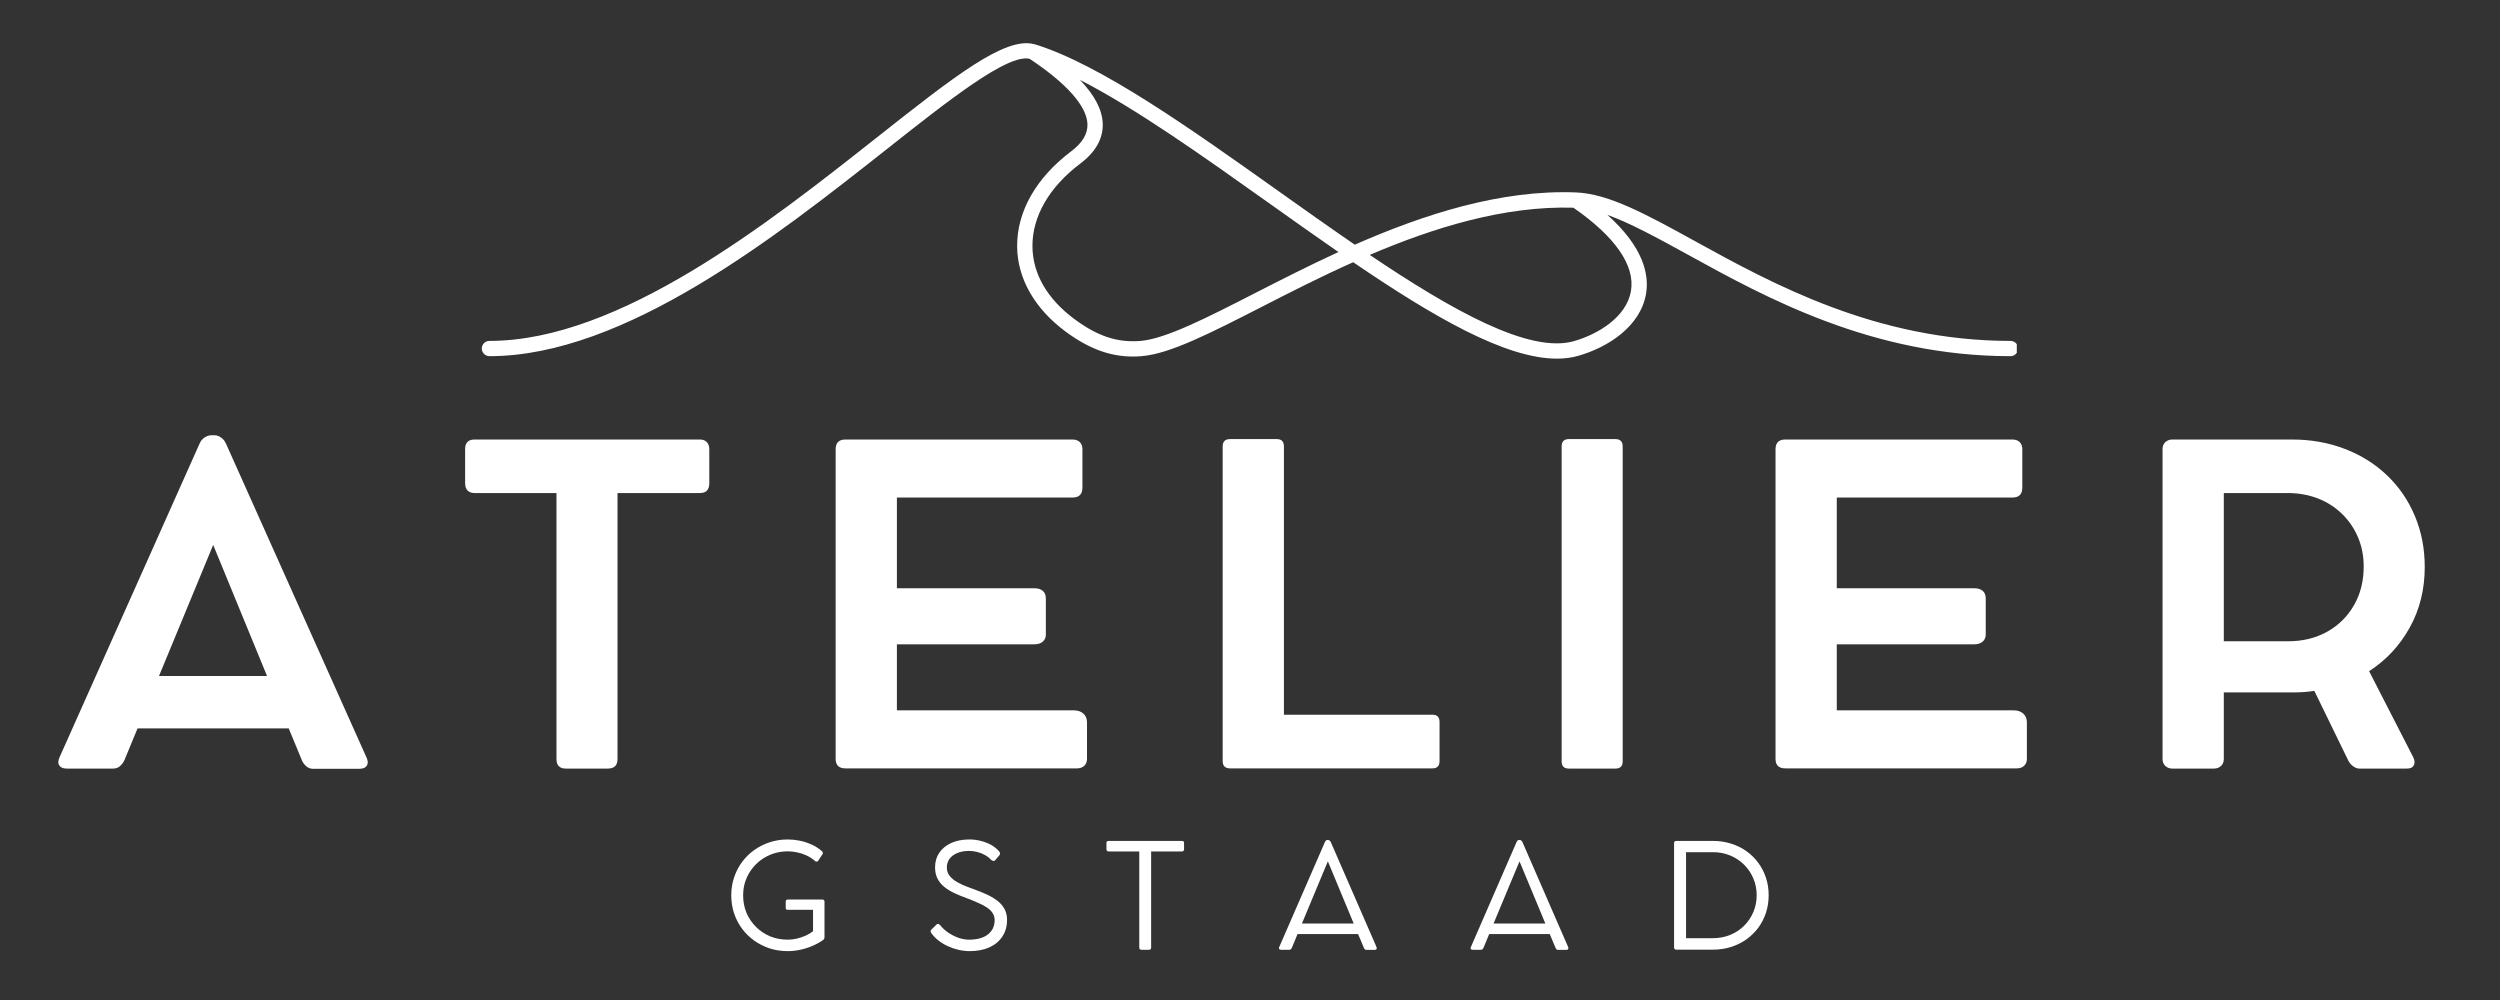
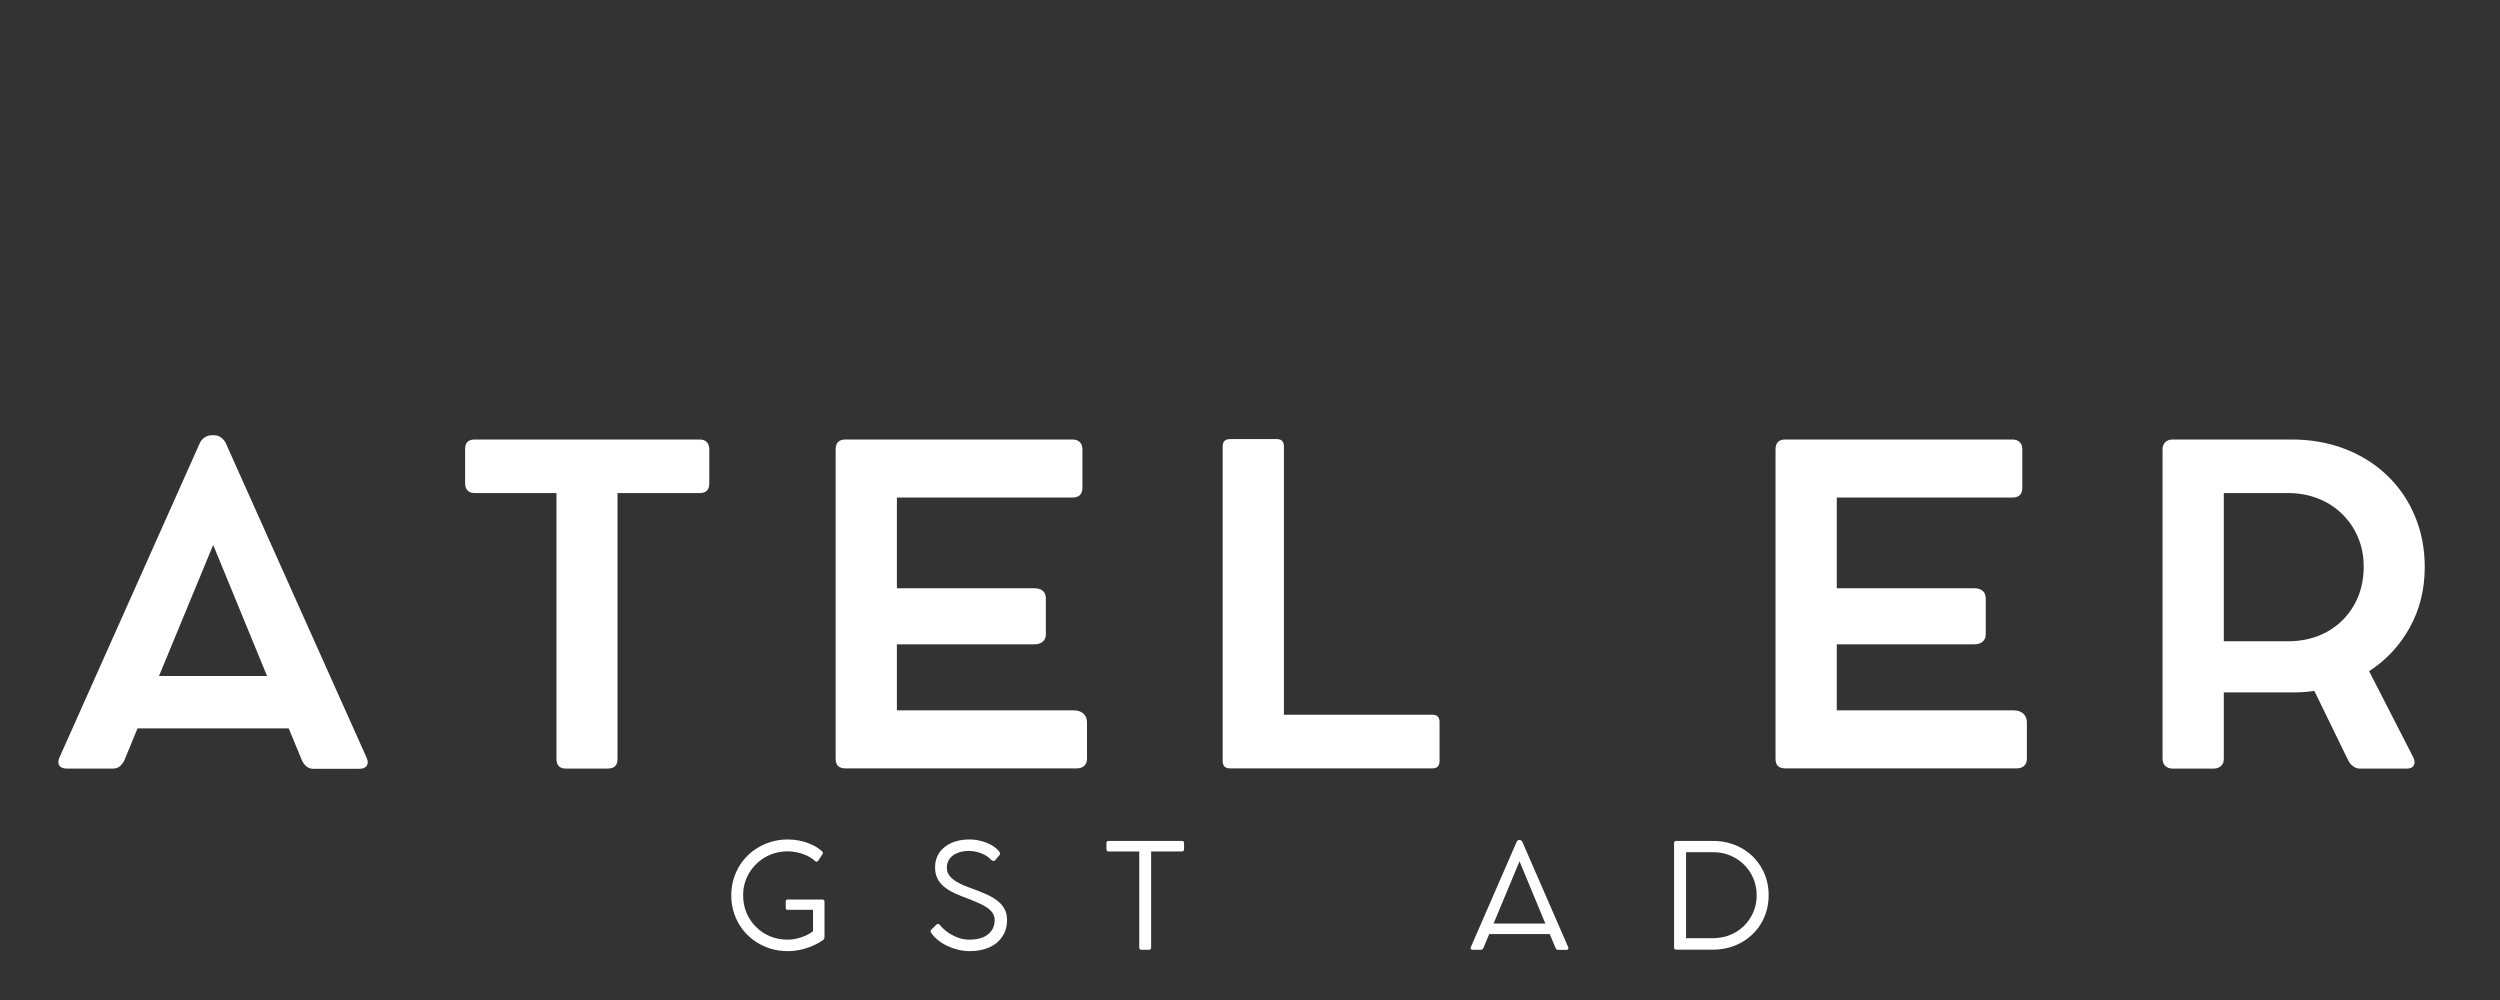
<svg xmlns="http://www.w3.org/2000/svg" version="1.0" preserveAspectRatio="xMidYMid meet" height="200" viewBox="0 0 375 150" zoomAndPan="magnify" width="500">
  <rect x="0" y="0" width="375" height="150" fill="#333333" stroke="none" />
  <defs>
    <g />
    <clipPath id="2abffd8fa2">
      <path clip-rule="nonzero" d="M 72.27 6 L 302.52 6 L 302.52 54 L 72.27 54 Z M 72.27 6" />
    </clipPath>
  </defs>
  <g clip-path="url(#2abffd8fa2)">
-     <path fill-rule="nonzero" fill-opacity="1" d="M 301.574 51.137 C 281.43 51.137 265.754 42.504 254.309 36.203 C 247.059 32.215 241.332 29.059 236.434 28.867 C 225.078 28.41 213.508 32.184 203.219 36.703 C 199.395 34.082 195.5 31.316 191.629 28.566 C 178.562 19.277 165.047 9.668 155.238 6.648 C 155.207 6.637 155.172 6.637 155.137 6.633 C 155.117 6.625 155.102 6.625 155.082 6.621 C 150.727 5.473 143.062 11.512 131.52 20.625 C 115.219 33.5 92.887 51.137 73.418 51.137 C 72.781 51.137 72.27 51.645 72.27 52.277 C 72.27 52.914 72.781 53.426 73.418 53.426 C 93.684 53.426 116.371 35.508 132.945 22.43 C 142.32 15.016 151.176 8.027 154.453 8.824 C 161.496 13.516 163.059 16.742 163.117 18.621 C 163.168 20.09 162.363 21.43 160.66 22.711 C 155.418 26.664 152.547 31.715 152.57 36.934 C 152.594 41.742 155.18 46.289 159.844 49.742 C 163.305 52.297 166.473 53.48 169.949 53.48 C 170.391 53.48 170.836 53.461 171.293 53.418 C 175.512 53.066 181.609 49.945 189.328 45.996 C 193.445 43.887 198.059 41.531 202.977 39.332 C 214.957 47.492 225.801 53.797 233.535 53.797 C 234.66 53.797 235.719 53.668 236.699 53.383 C 241.098 52.141 246.094 49.02 246.918 43.996 C 247.367 41.223 246.566 37.105 241.105 32.23 C 244.547 33.469 248.547 35.652 253.203 38.211 C 264.863 44.633 280.84 53.426 301.574 53.426 C 302.203 53.426 302.719 52.914 302.719 52.277 C 302.719 51.645 302.211 51.137 301.574 51.137 Z M 188.281 43.953 C 181.086 47.637 174.871 50.816 171.102 51.137 C 167.645 51.426 164.676 50.461 161.207 47.895 C 157.078 44.848 154.883 41.051 154.867 36.918 C 154.844 32.449 157.391 28.047 162.043 24.539 C 164.352 22.801 165.48 20.781 165.41 18.551 C 165.344 16.461 164.195 14.281 161.988 11.98 C 170.41 16.289 180.477 23.449 190.301 30.434 C 193.84 32.953 197.344 35.441 200.766 37.805 C 196.285 39.863 192.074 42.016 188.281 43.953 Z M 244.648 43.621 C 244 47.59 239.625 50.168 236.074 51.176 C 229.426 53.055 217.961 46.656 205.461 38.234 C 215.059 34.137 225.668 30.848 236.008 31.156 C 242.277 35.5 245.273 39.812 244.648 43.621 Z M 244.648 43.621" fill="#ffffff" />
-   </g>
+     </g>
  <g fill-opacity="1" fill="#ffffff">
    <g transform="translate(7.227, 115.255)">
      <g>
        <path d="M 47.766 -1.594 C 47.984 -1.113 47.992 -0.719 47.797 -0.406 C 47.598 -0.094 47.227 0.062 46.688 0.062 L 39.719 0.062 C 39.344 0.062 39.008 -0.062 38.719 -0.312 C 38.426 -0.562 38.207 -0.859 38.062 -1.203 L 36.078 -6 L 13.406 -6 L 11.438 -1.234 C 11.281 -0.891 11.062 -0.594 10.781 -0.344 C 10.5 -0.094 10.148 0.031 9.734 0.031 L 2.797 0.031 C 2.254 0.031 1.879 -0.117 1.672 -0.422 C 1.461 -0.723 1.469 -1.125 1.688 -1.625 L 22.703 -48.703 C 22.867 -49.098 23.117 -49.406 23.453 -49.625 C 23.797 -49.852 24.141 -49.969 24.484 -49.969 L 24.906 -49.969 C 25.289 -49.969 25.641 -49.848 25.953 -49.609 C 26.273 -49.379 26.52 -49.066 26.688 -48.672 Z M 16.625 -13.859 L 32.828 -13.859 L 24.75 -33.516 Z M 16.625 -13.859" />
      </g>
    </g>
  </g>
  <g fill-opacity="1" fill="#ffffff">
    <g transform="translate(67.846, 115.255)">
      <g>
        <path d="M 1.922 -42.766 L 1.922 -47.891 C 1.922 -48.848 2.395 -49.328 3.344 -49.328 L 37.141 -49.328 C 37.578 -49.328 37.922 -49.195 38.172 -48.938 C 38.422 -48.676 38.547 -48.328 38.547 -47.891 L 38.547 -42.766 C 38.547 -41.785 38.078 -41.297 37.141 -41.297 L 24.781 -41.297 L 24.781 -1.391 C 24.781 -0.441 24.289 0.031 23.312 0.031 L 17.047 0.031 C 16.098 0.031 15.625 -0.441 15.625 -1.391 L 15.625 -41.297 L 3.344 -41.297 C 2.906 -41.297 2.555 -41.422 2.297 -41.672 C 2.047 -41.922 1.922 -42.285 1.922 -42.766 Z M 1.922 -42.766" />
      </g>
    </g>
  </g>
  <g fill-opacity="1" fill="#ffffff">
    <g transform="translate(119.472, 115.255)">
      <g>
        <path d="M 41.594 -8.703 C 42.195 -8.703 42.676 -8.539 43.031 -8.219 C 43.395 -7.895 43.578 -7.453 43.578 -6.891 L 43.578 -1.422 C 43.578 -0.992 43.441 -0.648 43.172 -0.391 C 42.898 -0.129 42.535 0 42.078 0 L 7.344 0 C 6.363 0 5.875 -0.473 5.875 -1.422 L 5.875 -47.859 C 5.875 -48.836 6.363 -49.328 7.344 -49.328 L 41.406 -49.328 C 41.875 -49.328 42.238 -49.195 42.5 -48.938 C 42.758 -48.676 42.891 -48.328 42.891 -47.891 L 42.891 -42.109 C 42.891 -41.117 42.395 -40.625 41.406 -40.625 L 15.062 -40.625 L 15.062 -27.016 L 35.688 -27.016 C 36.227 -27.016 36.648 -26.883 36.953 -26.625 C 37.254 -26.363 37.406 -25.984 37.406 -25.484 L 37.406 -20.062 C 37.406 -19.633 37.254 -19.285 36.953 -19.016 C 36.648 -18.742 36.227 -18.609 35.688 -18.609 L 15.062 -18.609 L 15.062 -8.703 Z M 41.594 -8.703" />
      </g>
    </g>
  </g>
  <g fill-opacity="1" fill="#ffffff">
    <g transform="translate(177.526, 115.255)">
      <g>
        <path d="M 37.344 -8.047 C 38.051 -8.047 38.406 -7.68 38.406 -6.953 L 38.406 -1.109 C 38.406 -0.367 38.051 0 37.344 0 L 6.984 0 C 6.242 0 5.875 -0.367 5.875 -1.109 L 5.875 -48.281 C 5.875 -49.02 6.242 -49.391 6.984 -49.391 L 14 -49.391 C 14.707 -49.391 15.062 -49.02 15.062 -48.281 L 15.062 -8.047 Z M 37.344 -8.047" />
      </g>
    </g>
  </g>
  <g fill-opacity="1" fill="#ffffff">
    <g transform="translate(228.373, 115.255)">
      <g>
-         <path d="M 15.031 -48.281 L 15.031 -1.047 C 15.031 -0.328 14.664 0.031 13.938 0.031 L 6.953 0.031 C 6.234 0.031 5.875 -0.328 5.875 -1.047 L 5.875 -48.281 C 5.875 -49.02 6.234 -49.391 6.953 -49.391 L 13.938 -49.391 C 14.664 -49.391 15.031 -49.02 15.031 -48.281 Z M 15.031 -48.281" />
-       </g>
+         </g>
    </g>
  </g>
  <g fill-opacity="1" fill="#ffffff">
    <g transform="translate(260.454, 115.255)">
      <g>
        <path d="M 41.594 -8.703 C 42.195 -8.703 42.676 -8.539 43.031 -8.219 C 43.395 -7.895 43.578 -7.453 43.578 -6.891 L 43.578 -1.422 C 43.578 -0.992 43.441 -0.648 43.172 -0.391 C 42.898 -0.129 42.535 0 42.078 0 L 7.344 0 C 6.363 0 5.875 -0.473 5.875 -1.422 L 5.875 -47.859 C 5.875 -48.836 6.363 -49.328 7.344 -49.328 L 41.406 -49.328 C 41.875 -49.328 42.238 -49.195 42.5 -48.938 C 42.758 -48.676 42.891 -48.328 42.891 -47.891 L 42.891 -42.109 C 42.891 -41.117 42.395 -40.625 41.406 -40.625 L 15.062 -40.625 L 15.062 -27.016 L 35.688 -27.016 C 36.227 -27.016 36.648 -26.883 36.953 -26.625 C 37.254 -26.363 37.406 -25.984 37.406 -25.484 L 37.406 -20.062 C 37.406 -19.633 37.254 -19.285 36.953 -19.016 C 36.648 -18.742 36.227 -18.609 35.688 -18.609 L 15.062 -18.609 L 15.062 -8.703 Z M 41.594 -8.703" />
      </g>
    </g>
  </g>
  <g fill-opacity="1" fill="#ffffff">
    <g transform="translate(318.508, 115.255)">
      <g>
        <path d="M 36.859 -14.578 L 43.484 -1.656 C 43.711 -1.176 43.738 -0.773 43.562 -0.453 C 43.395 -0.129 43.051 0.031 42.531 0.031 L 35.391 0.031 C 35.086 0.031 34.781 -0.082 34.469 -0.312 C 34.156 -0.539 33.91 -0.828 33.734 -1.172 L 28.641 -11.625 C 28.098 -11.539 27.547 -11.477 26.984 -11.438 C 26.422 -11.406 25.848 -11.391 25.266 -11.391 L 15.062 -11.391 L 15.062 -1.391 C 15.062 -0.961 14.922 -0.617 14.641 -0.359 C 14.359 -0.098 14.004 0.031 13.578 0.031 L 7.344 0.031 C 6.926 0.031 6.578 -0.098 6.297 -0.359 C 6.016 -0.617 5.875 -0.961 5.875 -1.391 L 5.875 -47.922 C 5.875 -48.336 6.016 -48.676 6.297 -48.938 C 6.578 -49.195 6.926 -49.328 7.344 -49.328 L 8.969 -49.328 C 9.914 -49.328 10.848 -49.328 11.766 -49.328 C 12.691 -49.328 13.348 -49.328 13.734 -49.328 L 25.266 -49.328 C 28.16 -49.328 30.82 -48.852 33.25 -47.906 C 35.676 -46.969 37.781 -45.645 39.562 -43.938 C 41.352 -42.227 42.738 -40.203 43.719 -37.859 C 44.707 -35.523 45.203 -32.973 45.203 -30.203 C 45.203 -26.848 44.453 -23.82 42.953 -21.125 C 41.461 -18.426 39.43 -16.242 36.859 -14.578 Z M 24.672 -19.062 C 26.879 -19.062 28.836 -19.535 30.547 -20.484 C 32.266 -21.441 33.609 -22.766 34.578 -24.453 C 35.555 -26.141 36.047 -28.078 36.047 -30.266 C 36.047 -31.867 35.758 -33.336 35.188 -34.672 C 34.613 -36.016 33.816 -37.18 32.797 -38.172 C 31.773 -39.172 30.57 -39.941 29.188 -40.484 C 27.801 -41.023 26.297 -41.297 24.672 -41.297 L 15.062 -41.297 L 15.062 -19.062 Z M 24.672 -19.062" />
      </g>
    </g>
  </g>
  <g fill-opacity="1" fill="#ffffff">
    <g transform="translate(108.533, 142.45)">
      <g>
        <path d="M 14.875 -7.516 C 14.945 -7.516 15.008 -7.484 15.062 -7.422 C 15.113 -7.367 15.141 -7.305 15.141 -7.234 L 15.141 -1.875 C 15.141 -1.707 15.078 -1.57 14.953 -1.469 C 14.523 -1.156 14.02 -0.867 13.438 -0.609 C 12.852 -0.348 12.234 -0.145 11.578 0 C 10.922 0.145 10.273 0.219 9.641 0.219 C 8.68 0.219 7.773 0.082 6.922 -0.188 C 6.078 -0.469 5.301 -0.859 4.594 -1.359 C 3.895 -1.859 3.285 -2.457 2.766 -3.156 C 2.254 -3.852 1.859 -4.617 1.578 -5.453 C 1.297 -6.297 1.156 -7.191 1.156 -8.141 C 1.156 -9.086 1.297 -9.984 1.578 -10.828 C 1.859 -11.672 2.254 -12.441 2.766 -13.141 C 3.285 -13.836 3.895 -14.438 4.594 -14.938 C 5.301 -15.445 6.078 -15.836 6.922 -16.109 C 7.773 -16.391 8.68 -16.531 9.641 -16.531 C 10.191 -16.531 10.766 -16.473 11.359 -16.359 C 11.961 -16.242 12.555 -16.055 13.141 -15.797 C 13.723 -15.547 14.266 -15.203 14.766 -14.766 C 14.836 -14.703 14.879 -14.629 14.891 -14.547 C 14.91 -14.461 14.891 -14.379 14.828 -14.297 L 14.188 -13.328 C 14.133 -13.254 14.062 -13.211 13.969 -13.203 C 13.883 -13.191 13.805 -13.223 13.734 -13.297 C 13.297 -13.672 12.836 -13.961 12.359 -14.172 C 11.891 -14.379 11.422 -14.523 10.953 -14.609 C 10.492 -14.703 10.055 -14.75 9.641 -14.75 C 8.891 -14.75 8.176 -14.641 7.5 -14.422 C 6.832 -14.203 6.219 -13.891 5.656 -13.484 C 5.102 -13.086 4.625 -12.613 4.219 -12.062 C 3.812 -11.52 3.492 -10.914 3.266 -10.25 C 3.047 -9.594 2.938 -8.891 2.938 -8.141 C 2.938 -7.211 3.102 -6.344 3.438 -5.531 C 3.781 -4.727 4.254 -4.023 4.859 -3.422 C 5.461 -2.816 6.172 -2.344 6.984 -2 C 7.797 -1.664 8.68 -1.5 9.641 -1.5 C 10.078 -1.5 10.523 -1.551 10.984 -1.656 C 11.453 -1.77 11.898 -1.922 12.328 -2.109 C 12.754 -2.305 13.117 -2.523 13.422 -2.766 L 13.422 -5.984 L 9.578 -5.984 C 9.41 -5.984 9.328 -6.066 9.328 -6.234 L 9.328 -7.234 C 9.328 -7.305 9.348 -7.367 9.391 -7.422 C 9.441 -7.484 9.504 -7.516 9.578 -7.516 Z M 14.875 -7.516" />
      </g>
    </g>
  </g>
  <g fill-opacity="1" fill="#ffffff">
    <g transform="translate(138.354, 142.45)">
      <g>
        <path d="M 7.078 0.219 C 6.516 0.219 5.953 0.148 5.391 0.016 C 4.828 -0.117 4.285 -0.305 3.766 -0.547 C 3.242 -0.797 2.773 -1.086 2.359 -1.422 C 1.941 -1.754 1.598 -2.117 1.328 -2.516 C 1.266 -2.586 1.234 -2.676 1.234 -2.781 C 1.242 -2.883 1.297 -2.973 1.391 -3.047 L 2.156 -3.797 C 2.301 -3.922 2.473 -3.879 2.672 -3.672 C 2.992 -3.266 3.395 -2.895 3.875 -2.562 C 4.352 -2.238 4.863 -1.977 5.406 -1.781 C 5.957 -1.594 6.488 -1.5 7 -1.5 C 8.219 -1.5 9.16 -1.758 9.828 -2.281 C 10.504 -2.812 10.844 -3.531 10.844 -4.438 C 10.844 -4.832 10.738 -5.188 10.531 -5.5 C 10.32 -5.812 10.031 -6.094 9.656 -6.344 C 9.281 -6.594 8.844 -6.82 8.344 -7.031 C 7.852 -7.25 7.32 -7.469 6.75 -7.688 C 6.062 -7.938 5.422 -8.195 4.828 -8.469 C 4.234 -8.75 3.719 -9.066 3.281 -9.422 C 2.844 -9.773 2.504 -10.191 2.266 -10.672 C 2.023 -11.148 1.906 -11.707 1.906 -12.344 C 1.906 -13.176 2.113 -13.906 2.531 -14.531 C 2.957 -15.156 3.555 -15.645 4.328 -16 C 5.098 -16.352 6.016 -16.531 7.078 -16.531 C 7.68 -16.531 8.266 -16.453 8.828 -16.297 C 9.398 -16.148 9.922 -15.941 10.391 -15.672 C 10.859 -15.398 11.238 -15.082 11.531 -14.719 C 11.695 -14.52 11.707 -14.336 11.562 -14.172 L 10.953 -13.453 C 10.859 -13.336 10.754 -13.289 10.641 -13.312 C 10.535 -13.332 10.422 -13.391 10.297 -13.484 C 10.047 -13.766 9.738 -14.004 9.375 -14.203 C 9.02 -14.398 8.633 -14.551 8.219 -14.656 C 7.812 -14.758 7.406 -14.812 7 -14.812 C 6.312 -14.812 5.719 -14.703 5.219 -14.484 C 4.719 -14.273 4.332 -13.984 4.062 -13.609 C 3.801 -13.234 3.672 -12.805 3.672 -12.328 C 3.672 -11.91 3.773 -11.539 3.984 -11.219 C 4.203 -10.906 4.492 -10.617 4.859 -10.359 C 5.234 -10.109 5.66 -9.879 6.141 -9.672 C 6.617 -9.473 7.125 -9.281 7.656 -9.094 C 8.289 -8.863 8.91 -8.613 9.516 -8.344 C 10.117 -8.082 10.66 -7.773 11.141 -7.422 C 11.617 -7.078 12 -6.66 12.281 -6.172 C 12.562 -5.691 12.703 -5.125 12.703 -4.469 C 12.703 -3.508 12.469 -2.676 12 -1.969 C 11.539 -1.27 10.891 -0.727 10.047 -0.344 C 9.203 0.031 8.211 0.219 7.078 0.219 Z M 7.078 0.219" />
      </g>
    </g>
  </g>
  <g fill-opacity="1" fill="#ffffff">
    <g transform="translate(165.265, 142.45)">
      <g>
        <path d="M 0.703 -15.078 L 0.703 -16 C 0.703 -16.207 0.812 -16.312 1.031 -16.312 L 12.031 -16.312 C 12.238 -16.312 12.344 -16.207 12.344 -16 L 12.344 -15.078 C 12.344 -14.848 12.238 -14.734 12.031 -14.734 L 7.406 -14.734 L 7.406 -0.328 C 7.406 -0.098 7.297 0.016 7.078 0.016 L 5.953 0.016 C 5.734 0.016 5.625 -0.098 5.625 -0.328 L 5.625 -14.734 L 1.031 -14.734 C 0.812 -14.734 0.703 -14.848 0.703 -15.078 Z M 0.703 -15.078" />
      </g>
    </g>
  </g>
  <g fill-opacity="1" fill="#ffffff">
    <g transform="translate(191.305, 142.45)">
      <g>
-         <path d="M 15.172 -0.391 C 15.223 -0.273 15.223 -0.176 15.172 -0.094 C 15.129 -0.008 15.039 0.031 14.906 0.031 L 13.625 0.031 C 13.551 0.031 13.484 0.004 13.422 -0.047 C 13.359 -0.109 13.312 -0.18 13.281 -0.266 L 12.406 -2.344 L 3.328 -2.344 L 2.469 -0.266 C 2.438 -0.191 2.383 -0.125 2.312 -0.062 C 2.25 -0.008 2.18 0.016 2.109 0.016 L 0.859 0.016 C 0.723 0.016 0.629 -0.02 0.578 -0.094 C 0.523 -0.164 0.523 -0.266 0.578 -0.391 L 7.438 -16.156 C 7.52 -16.352 7.648 -16.453 7.828 -16.453 L 7.922 -16.453 C 7.992 -16.453 8.066 -16.422 8.141 -16.359 C 8.223 -16.305 8.281 -16.234 8.312 -16.141 Z M 3.984 -3.922 L 11.75 -3.922 L 7.875 -13.25 Z M 3.984 -3.922" />
-       </g>
+         </g>
    </g>
  </g>
  <g fill-opacity="1" fill="#ffffff">
    <g transform="translate(220.052, 142.45)">
      <g>
        <path d="M 15.172 -0.391 C 15.223 -0.273 15.223 -0.176 15.172 -0.094 C 15.129 -0.008 15.039 0.031 14.906 0.031 L 13.625 0.031 C 13.551 0.031 13.484 0.004 13.422 -0.047 C 13.359 -0.109 13.312 -0.18 13.281 -0.266 L 12.406 -2.344 L 3.328 -2.344 L 2.469 -0.266 C 2.438 -0.191 2.383 -0.125 2.312 -0.062 C 2.25 -0.008 2.18 0.016 2.109 0.016 L 0.859 0.016 C 0.723 0.016 0.629 -0.02 0.578 -0.094 C 0.523 -0.164 0.523 -0.266 0.578 -0.391 L 7.438 -16.156 C 7.52 -16.352 7.648 -16.453 7.828 -16.453 L 7.922 -16.453 C 7.992 -16.453 8.066 -16.422 8.141 -16.359 C 8.223 -16.305 8.281 -16.234 8.312 -16.141 Z M 3.984 -3.922 L 11.75 -3.922 L 7.875 -13.25 Z M 3.984 -3.922" />
      </g>
    </g>
  </g>
  <g fill-opacity="1" fill="#ffffff">
    <g transform="translate(248.799, 142.45)">
      <g>
        <path d="M 2.312 -0.344 L 2.312 -15.984 C 2.312 -16.203 2.426 -16.312 2.656 -16.312 L 8.156 -16.312 C 9.113 -16.312 10.016 -16.176 10.859 -15.906 C 11.703 -15.645 12.469 -15.27 13.156 -14.781 C 13.852 -14.289 14.445 -13.707 14.938 -13.031 C 15.438 -12.363 15.82 -11.617 16.094 -10.797 C 16.363 -9.973 16.5 -9.098 16.5 -8.172 C 16.5 -7.234 16.363 -6.352 16.094 -5.531 C 15.82 -4.707 15.438 -3.957 14.938 -3.281 C 14.438 -2.613 13.836 -2.031 13.141 -1.531 C 12.441 -1.039 11.664 -0.66 10.812 -0.391 C 9.969 -0.129 9.055 0 8.078 0 L 2.672 0 C 2.43 0 2.312 -0.113 2.312 -0.344 Z M 4.109 -1.719 L 8.062 -1.719 C 9.02 -1.719 9.898 -1.879 10.703 -2.203 C 11.516 -2.535 12.219 -2.992 12.812 -3.578 C 13.406 -4.172 13.867 -4.859 14.203 -5.641 C 14.535 -6.422 14.703 -7.266 14.703 -8.172 C 14.703 -9.066 14.535 -9.906 14.203 -10.688 C 13.867 -11.477 13.406 -12.164 12.812 -12.75 C 12.227 -13.332 11.535 -13.789 10.734 -14.125 C 9.941 -14.457 9.078 -14.625 8.141 -14.625 L 4.109 -14.625 Z M 4.109 -1.719" />
      </g>
    </g>
  </g>
</svg>